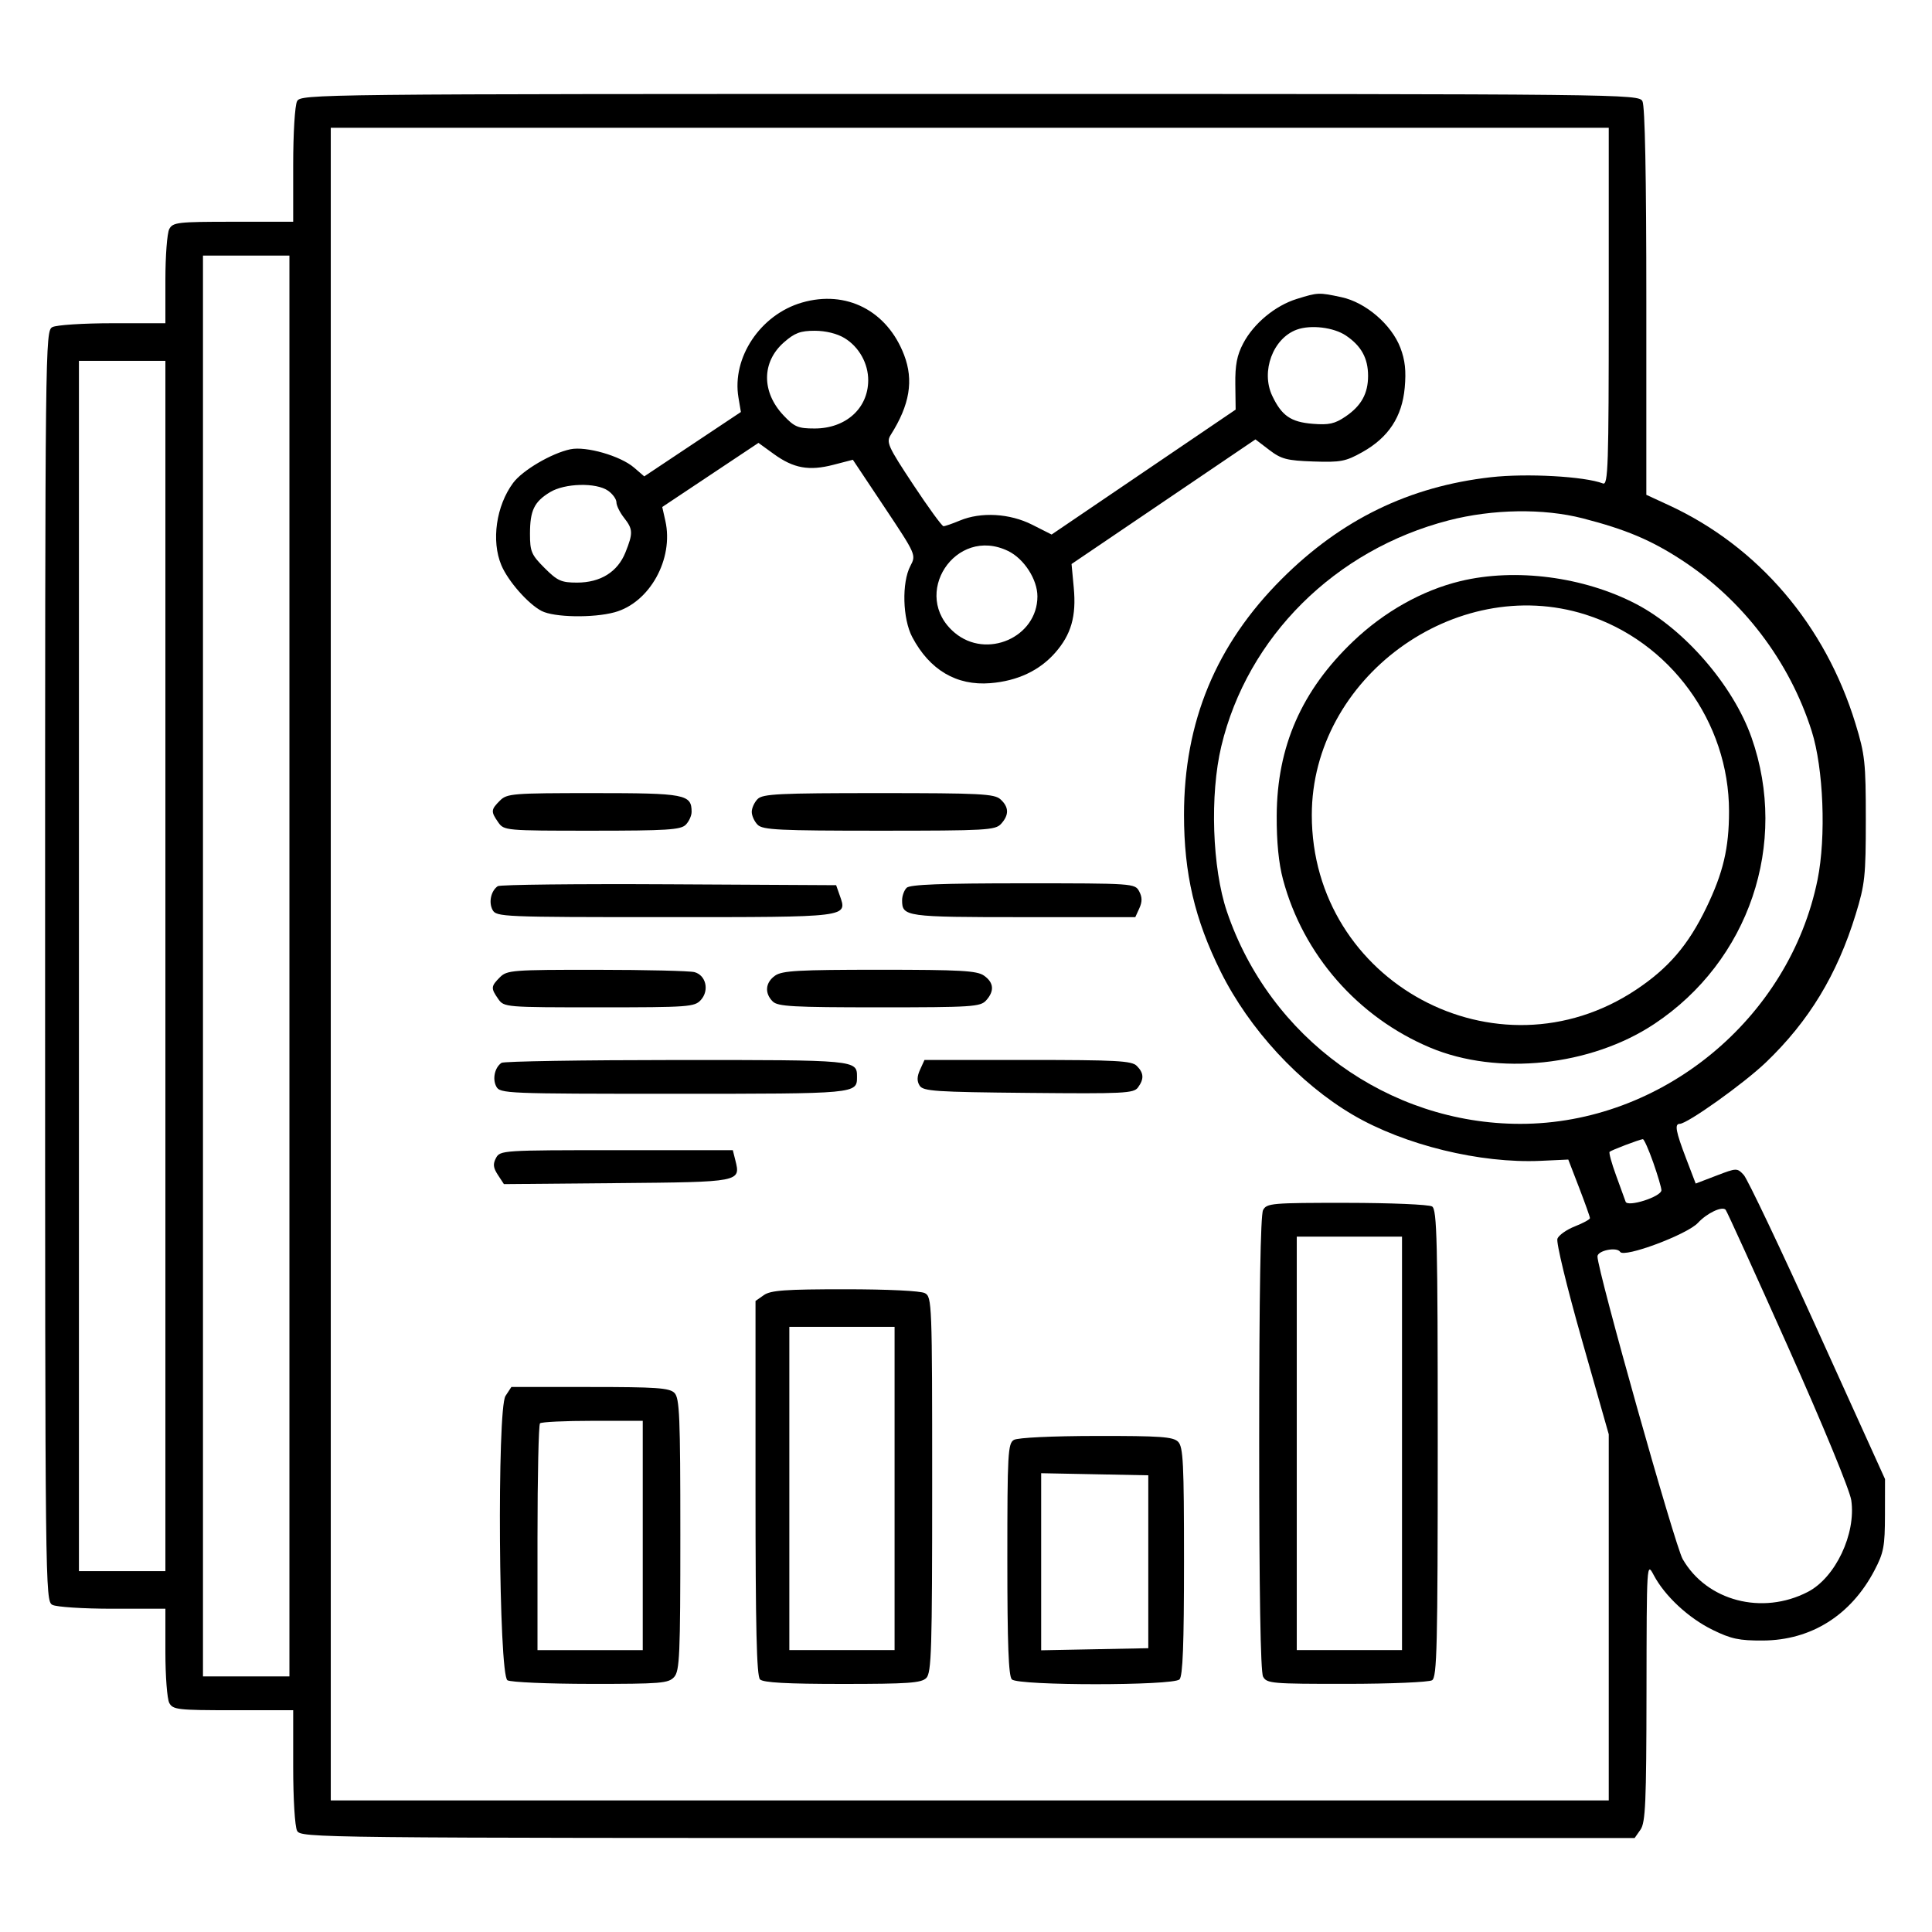
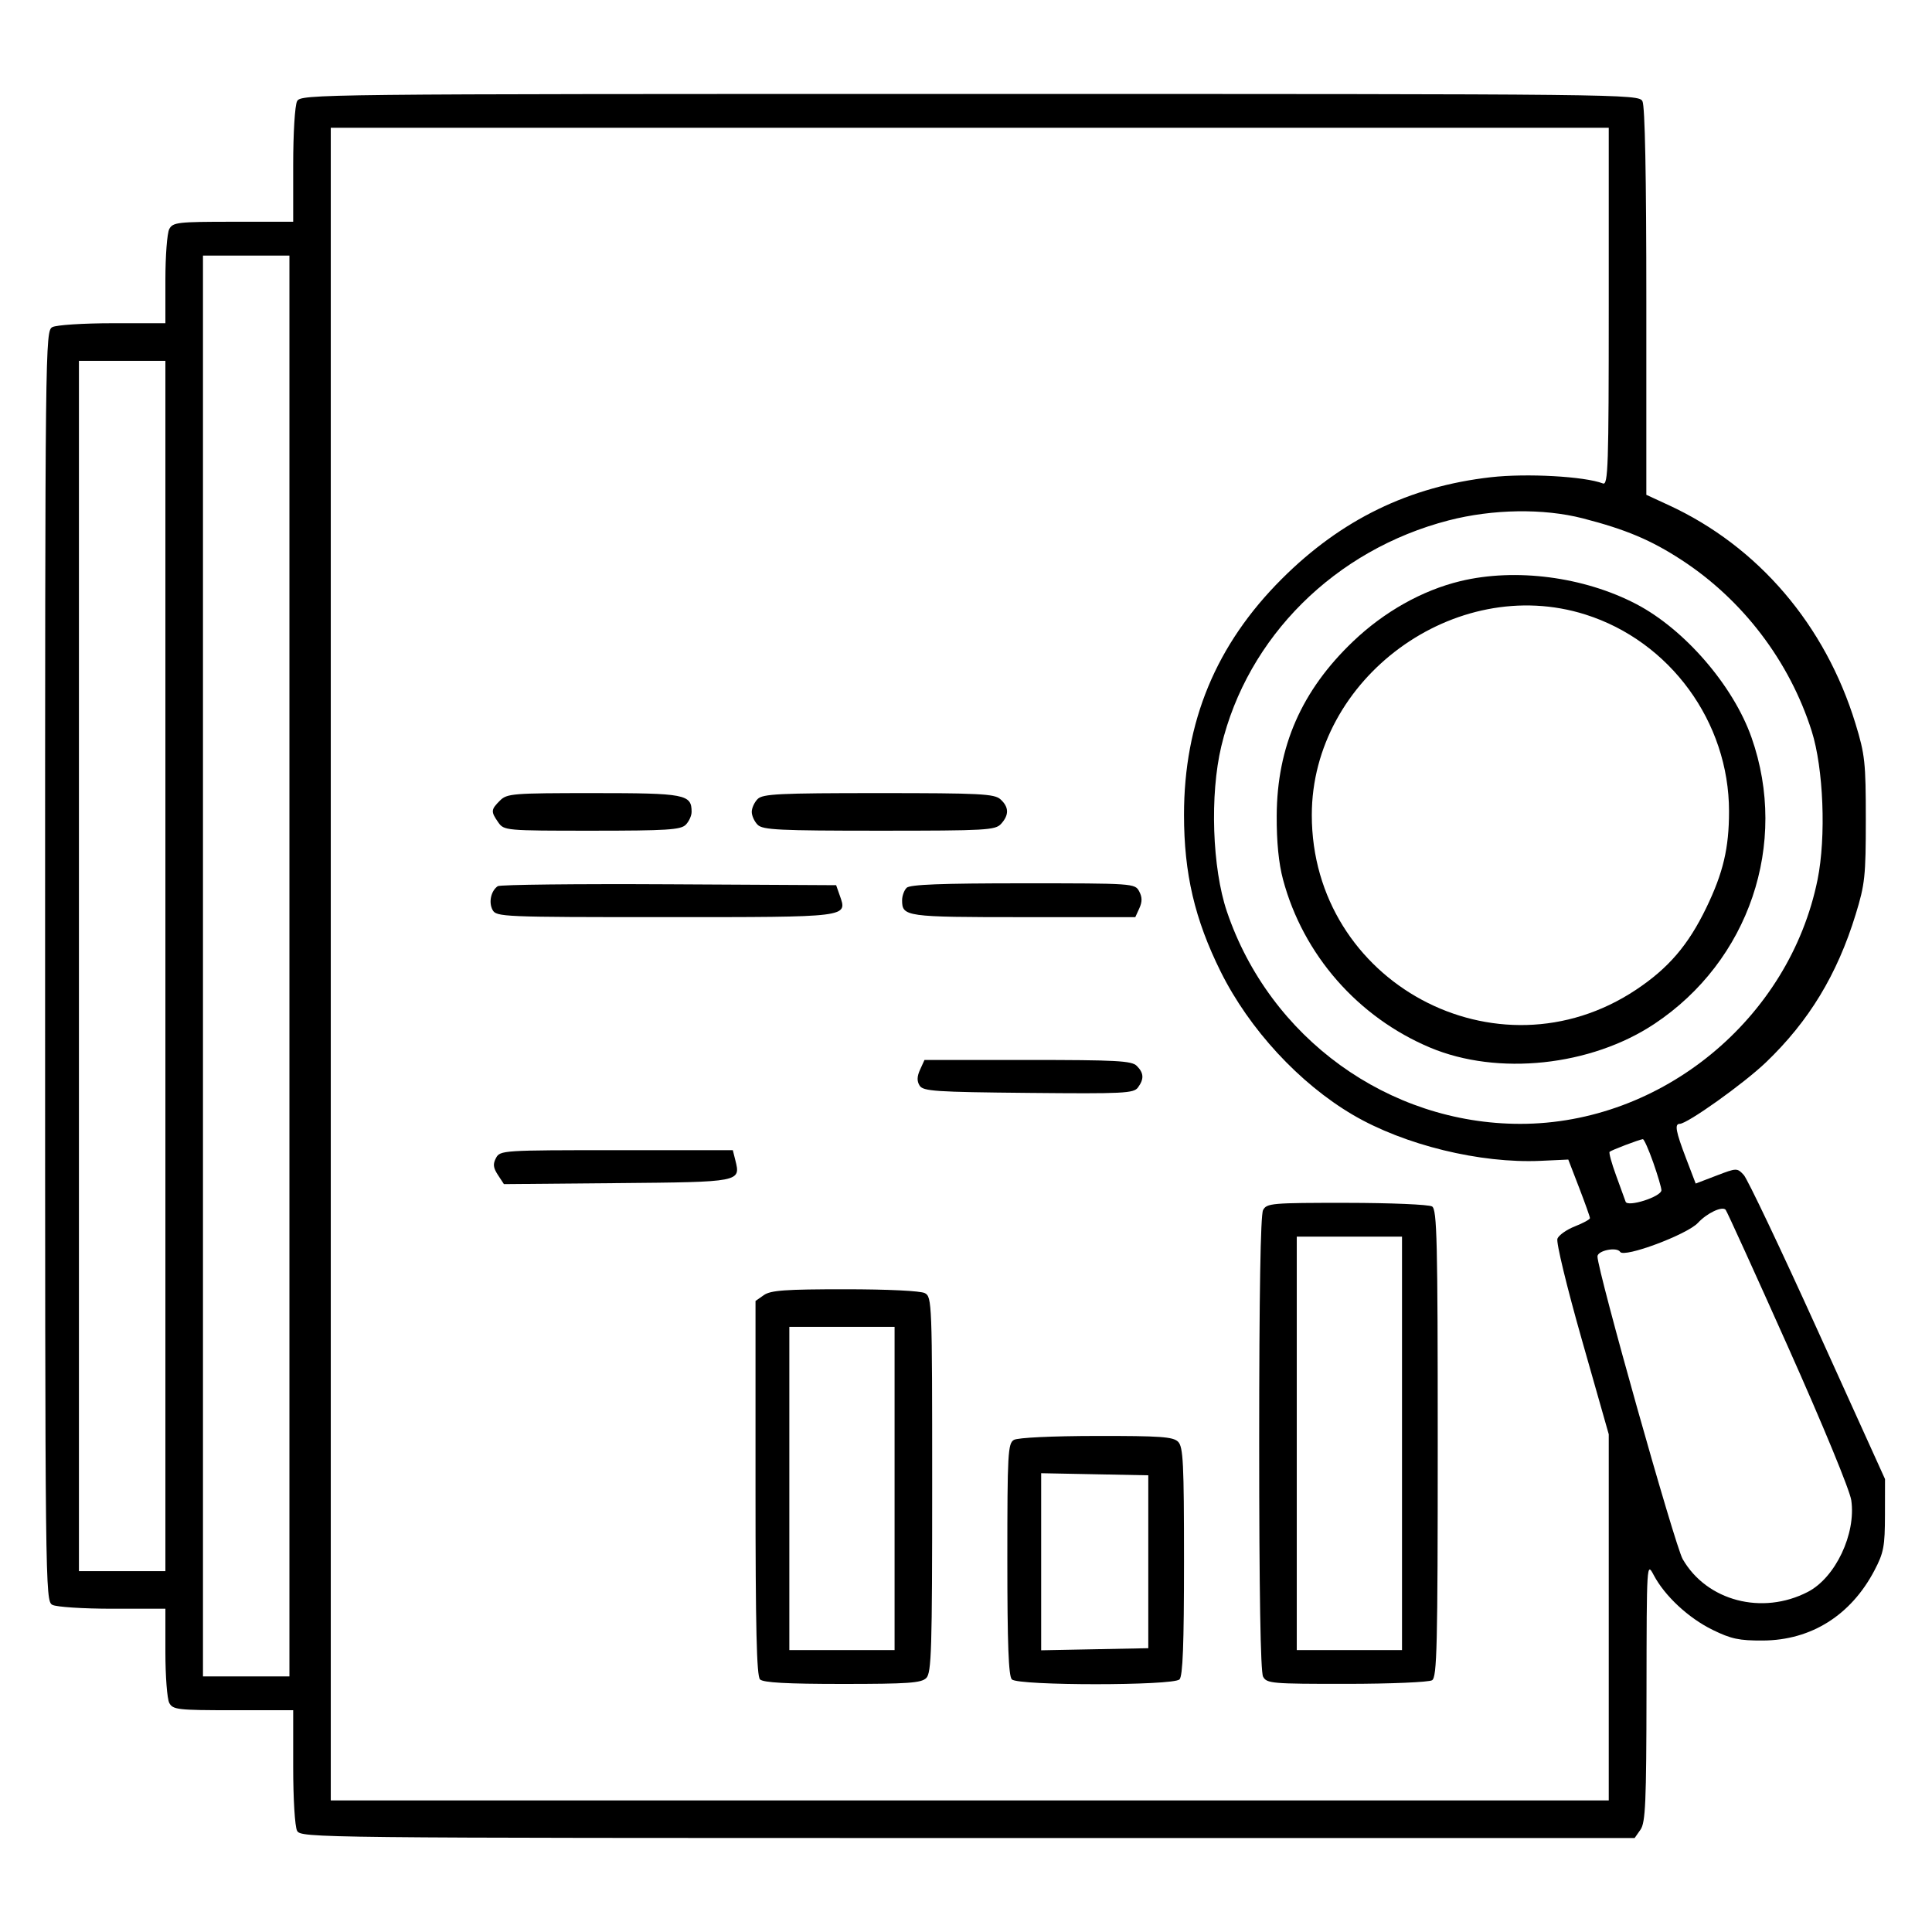
<svg xmlns="http://www.w3.org/2000/svg" width="150" height="150" viewBox="0 0 150 150" fill="none">
  <path d="M23.065 7.859C22.895 8.177 22.763 10.348 22.763 12.82V17.217H18.104C13.796 17.217 13.422 17.26 13.143 17.782C12.976 18.092 12.841 19.865 12.841 21.721V25.096H8.736C6.464 25.096 4.379 25.231 4.066 25.398C3.512 25.695 3.502 26.558 3.502 74.999C3.502 123.44 3.512 124.303 4.066 124.6C4.379 124.767 6.464 124.902 8.736 124.902H12.841V128.277C12.841 130.134 12.976 131.906 13.143 132.217C13.422 132.739 13.796 132.781 18.104 132.781H22.763V137.178C22.763 139.651 22.895 141.822 23.065 142.139C23.362 142.694 24.252 142.703 75.139 142.703H126.913L127.367 142.055C127.756 141.499 127.823 139.963 127.834 131.33C127.847 121.3 127.849 121.259 128.394 122.289C129.252 123.911 131.086 125.618 132.961 126.539C134.404 127.247 135.03 127.38 136.868 127.37C140.62 127.35 143.707 125.409 145.535 121.921C146.252 120.553 146.344 120.065 146.348 117.606L146.352 114.834L141.129 103.307C138.256 96.967 135.67 91.528 135.383 91.221C134.868 90.672 134.835 90.673 133.256 91.277L131.653 91.891L130.904 89.932C130.109 87.852 129.999 87.256 130.41 87.256C131.001 87.256 135.381 84.133 137.107 82.481C140.445 79.284 142.635 75.675 144.072 71C144.794 68.651 144.861 68.024 144.861 63.618C144.861 59.193 144.796 58.59 144.057 56.176C141.713 48.521 136.503 42.426 129.563 39.222L127.821 38.418V23.421C127.821 13.641 127.716 8.228 127.519 7.859C127.222 7.305 126.33 7.295 75.292 7.295C24.254 7.295 23.362 7.305 23.065 7.859ZM124.903 23.814C124.903 36.211 124.854 37.689 124.453 37.535C123.018 36.984 118.532 36.736 115.744 37.052C109.406 37.772 104.14 40.333 99.521 44.944C94.412 50.043 91.926 56.038 91.926 63.26C91.926 67.823 92.757 71.376 94.773 75.437C96.994 79.908 100.879 84.116 105.044 86.561C109.027 88.898 114.924 90.342 119.611 90.127L121.761 90.028L122.603 92.212C123.065 93.414 123.444 94.477 123.444 94.576C123.444 94.674 122.918 94.962 122.276 95.214C121.634 95.466 121.022 95.897 120.917 96.172C120.809 96.452 121.643 99.898 122.814 104.014L124.903 111.357V125.571V139.785H75.292H25.681V74.853V9.921H75.292H124.903V23.814ZM122.886 40.244C126.235 41.106 128.189 41.931 130.57 43.485C135.322 46.587 138.944 51.353 140.659 56.76C141.577 59.652 141.787 64.977 141.116 68.291C138.923 79.112 129.013 87.256 118.035 87.256C107.79 87.256 98.581 80.591 95.255 70.768C94.115 67.401 93.922 61.704 94.822 57.939C96.85 49.446 103.658 42.681 112.472 40.403C115.892 39.519 119.834 39.459 122.886 40.244ZM22.471 74.999V130.155H19.115H15.759V74.999V19.844H19.115H22.471V74.999ZM12.841 74.999V121.984H9.484H6.128V74.999V28.015H9.484H12.841V74.999ZM138.843 104.62C141.553 110.685 143.62 115.7 143.733 116.484C144.11 119.094 142.5 122.487 140.358 123.595C136.815 125.427 132.51 124.298 130.642 121.047C130.043 120.004 124.027 98.637 124.027 97.552C124.027 97.089 125.535 96.785 125.789 97.196C126.088 97.68 130.978 95.855 131.825 94.945C132.534 94.181 133.703 93.628 133.977 93.925C134.072 94.029 136.262 98.842 138.843 104.62ZM128.354 90.247C128.706 91.251 128.993 92.223 128.991 92.409C128.987 92.912 126.368 93.75 126.212 93.299C126.145 93.105 125.81 92.182 125.468 91.249C125.126 90.315 124.901 89.495 124.969 89.427C125.094 89.302 127.246 88.482 127.548 88.444C127.639 88.433 128.001 89.244 128.354 90.247Z" fill="black" />
  <path d="M113.379 45.12C110.419 45.836 107.471 47.492 105.056 49.796C101.055 53.614 99.151 57.956 99.123 63.326C99.112 65.36 99.277 67.028 99.614 68.287C101.173 74.122 105.427 78.98 111.041 81.338C116.287 83.541 123.513 82.774 128.453 79.49C135.797 74.608 138.884 65.502 135.989 57.264C134.572 53.233 130.793 48.859 127.033 46.897C122.971 44.776 117.659 44.085 113.379 45.12ZM123.086 47.71C129.662 49.788 134.241 56.059 134.241 62.989C134.241 65.846 133.791 67.755 132.478 70.476C131.075 73.38 129.538 75.173 127.01 76.852C116.225 84.017 101.848 76.263 101.848 63.28C101.848 52.662 112.965 44.513 123.086 47.71Z" fill="black" />
-   <path d="M100.681 23.21C99.003 23.731 97.338 25.112 96.524 26.657C96.038 27.578 95.891 28.341 95.91 29.835L95.935 31.802L88.791 36.651L81.647 41.501L80.143 40.741C78.396 39.857 76.166 39.729 74.517 40.418C73.941 40.658 73.372 40.855 73.253 40.855C73.134 40.855 72.075 39.4 70.899 37.622C68.928 34.64 68.792 34.339 69.162 33.755C70.631 31.435 70.948 29.535 70.195 27.562C68.88 24.119 65.705 22.491 62.259 23.493C59.036 24.43 56.809 27.764 57.334 30.868L57.523 31.988L53.771 34.487L50.02 36.986L49.221 36.299C48.166 35.391 45.496 34.625 44.28 34.882C42.817 35.191 40.563 36.516 39.84 37.492C38.522 39.27 38.132 41.985 38.923 43.877C39.439 45.113 41.006 46.895 42.052 47.436C43.019 47.936 46.05 47.991 47.714 47.538C50.439 46.797 52.326 43.398 51.657 40.433L51.416 39.363L55.151 36.874L58.887 34.386L60.084 35.253C61.613 36.361 62.815 36.578 64.705 36.087L66.216 35.696L68.676 39.387C71.125 43.064 71.133 43.083 70.683 43.937C70.002 45.228 70.075 48.044 70.827 49.464C72.179 52.02 74.266 53.251 76.887 53.041C78.993 52.871 80.703 52.069 81.928 50.674C83.168 49.261 83.573 47.843 83.367 45.633L83.195 43.79L90.334 38.953L97.473 34.115L98.543 34.932C99.48 35.647 99.907 35.758 101.971 35.83C104.09 35.903 104.476 35.829 105.777 35.1C107.803 33.965 108.857 32.362 109.062 30.105C109.181 28.794 109.09 27.957 108.725 27.001C108.035 25.196 106.034 23.478 104.151 23.074C102.389 22.696 102.329 22.699 100.681 23.21ZM65.574 26.252C66.696 26.936 67.414 28.22 67.408 29.532C67.398 31.711 65.663 33.268 63.245 33.268C61.962 33.268 61.678 33.148 60.832 32.251C59.115 30.431 59.129 28.102 60.866 26.578C61.699 25.847 62.143 25.68 63.264 25.681C64.114 25.682 64.998 25.9 65.574 26.252ZM104.5 26.054C105.691 26.857 106.217 27.814 106.217 29.182C106.217 30.557 105.691 31.507 104.47 32.337C103.636 32.904 103.179 33.006 101.926 32.905C100.219 32.769 99.512 32.28 98.776 30.73C97.878 28.837 98.832 26.267 100.681 25.594C101.77 25.198 103.547 25.412 104.5 26.054ZM78.273 42.781C79.508 43.381 80.545 44.989 80.545 46.302C80.545 49.477 76.601 51.211 74.123 49.127C70.642 46.197 74.179 40.789 78.273 42.781ZM47.211 38.1C47.568 38.349 47.86 38.755 47.86 39.002C47.86 39.248 48.123 39.784 48.444 40.192C49.149 41.089 49.162 41.383 48.56 42.887C47.953 44.404 46.625 45.233 44.8 45.233C43.579 45.233 43.279 45.098 42.281 44.1C41.256 43.075 41.148 42.822 41.148 41.454C41.148 39.636 41.469 38.964 42.699 38.214C43.85 37.512 46.285 37.451 47.211 38.1Z" fill="black" />
  <path d="M98.065 93.949C97.866 94.32 97.763 100.523 97.763 112.062C97.763 123.6 97.866 129.803 98.065 130.174C98.349 130.705 98.733 130.738 104.558 130.734C107.963 130.732 110.946 130.605 111.187 130.453C111.568 130.212 111.625 127.846 111.625 112.062C111.625 96.277 111.568 93.911 111.187 93.67C110.946 93.518 107.963 93.392 104.558 93.389C98.733 93.385 98.349 93.418 98.065 93.949ZM108.852 112.062V128.112H104.767H100.681V112.062V96.011H104.767H108.852V112.062Z" fill="black" />
  <path d="M59.306 100.552L58.658 101.006V115.523C58.658 126.424 58.745 130.127 59.008 130.389C59.258 130.639 61.092 130.74 65.407 130.74C70.517 130.74 71.528 130.668 71.915 130.281C72.32 129.876 72.374 128.11 72.374 115.262C72.374 101.165 72.356 100.692 71.809 100.4C71.476 100.221 68.933 100.098 65.6 100.098C60.963 100.098 59.839 100.179 59.306 100.552ZM69.455 115.565V128.113H65.37H61.284V115.565V103.016H65.37H69.455V115.565Z" fill="black" />
-   <path d="M39.247 108.38C38.58 109.398 38.72 130.027 39.397 130.455C39.638 130.607 42.539 130.733 45.845 130.736C51.3 130.74 51.9 130.691 52.338 130.206C52.769 129.731 52.821 128.531 52.821 119.138C52.821 109.95 52.762 108.544 52.363 108.144C51.975 107.756 50.96 107.686 45.803 107.686H39.702L39.247 108.38ZM49.903 119.213V128.114H45.817H41.731V119.407C41.731 114.619 41.819 110.613 41.926 110.507C42.033 110.4 43.871 110.312 46.012 110.312H49.903V119.213Z" fill="black" />
  <path d="M78.721 111.793C78.252 112.066 78.21 112.826 78.21 121.065C78.21 127.655 78.303 130.131 78.56 130.389C79.056 130.884 91.08 130.884 91.576 130.389C91.832 130.132 91.926 127.689 91.926 121.217C91.926 113.586 91.864 112.333 91.467 111.937C91.08 111.55 90.092 111.48 85.12 111.487C81.666 111.492 79.02 111.619 78.721 111.793ZM89.153 121.254V127.966L84.995 128.047L80.836 128.128V121.254V114.38L84.995 114.461L89.153 114.542V121.254Z" fill="black" />
-   <path d="M38.938 82.518C38.411 82.879 38.216 83.766 38.533 84.359C38.824 84.902 39.302 84.921 52.335 84.921C66.547 84.921 66.537 84.922 66.537 83.608C66.537 82.295 66.537 82.295 52.544 82.299C45.233 82.302 39.11 82.4 38.938 82.518Z" fill="black" />
  <path d="M38.646 68.802C38.119 69.166 37.924 70.051 38.241 70.644C38.531 71.187 39.005 71.206 51.628 71.206C66.03 71.206 65.8 71.235 65.194 69.511L64.918 68.726L51.939 68.656C44.8 68.617 38.818 68.683 38.646 68.802Z" fill="black" />
  <path d="M58.824 62.035C58.572 62.287 58.366 62.737 58.366 63.035C58.366 63.333 58.572 63.784 58.824 64.036C59.221 64.433 60.489 64.495 68.263 64.495C76.593 64.495 77.279 64.456 77.727 63.961C78.355 63.267 78.338 62.659 77.676 62.059C77.204 61.632 76.113 61.576 68.213 61.576C60.484 61.576 59.221 61.638 58.824 62.035Z" fill="black" />
-   <path d="M60.182 75.745C59.422 76.277 59.344 77.103 59.991 77.751C60.386 78.145 61.549 78.209 68.263 78.209C75.462 78.209 76.115 78.167 76.56 77.675C77.222 76.944 77.165 76.285 76.394 75.745C75.848 75.363 74.565 75.291 68.288 75.291C62.01 75.291 60.727 75.363 60.182 75.745Z" fill="black" />
  <path d="M38.511 89.902C38.259 90.372 38.291 90.663 38.656 91.22L39.124 91.934L47.91 91.857C57.52 91.772 57.516 91.773 57.09 90.074L56.895 89.299H47.864C39.035 89.299 38.827 89.312 38.511 89.902Z" fill="black" />
  <path d="M70.389 68.93C70.197 69.123 70.039 69.556 70.039 69.893C70.039 71.17 70.297 71.207 79.442 71.207H88.145L88.46 70.514C88.689 70.011 88.685 69.651 88.444 69.201C88.117 68.589 87.985 68.58 79.426 68.58C73.059 68.58 70.646 68.674 70.389 68.93Z" fill="black" />
-   <path d="M38.813 75.875C38.11 76.578 38.099 76.726 38.684 77.561C39.133 78.202 39.222 78.209 46.518 78.209C53.477 78.209 53.927 78.177 54.415 77.637C55.085 76.897 54.813 75.716 53.918 75.476C53.555 75.379 50.14 75.297 46.328 75.295C39.783 75.291 39.364 75.323 38.813 75.875Z" fill="black" />
  <path d="M71.434 83.047C71.191 83.582 71.181 83.941 71.4 84.287C71.673 84.722 72.609 84.784 79.847 84.853C87.24 84.924 88.02 84.885 88.351 84.433C88.837 83.769 88.811 83.307 88.257 82.753C87.862 82.359 86.681 82.295 79.788 82.295H71.777L71.434 83.047Z" fill="black" />
  <path d="M38.813 62.16C38.11 62.863 38.099 63.011 38.684 63.846C39.131 64.484 39.241 64.495 45.959 64.495C51.77 64.495 52.847 64.427 53.238 64.036C53.49 63.784 53.696 63.333 53.696 63.035C53.696 61.67 53.21 61.576 46.088 61.576C39.786 61.576 39.363 61.61 38.813 62.16Z" fill="black" />
</svg>